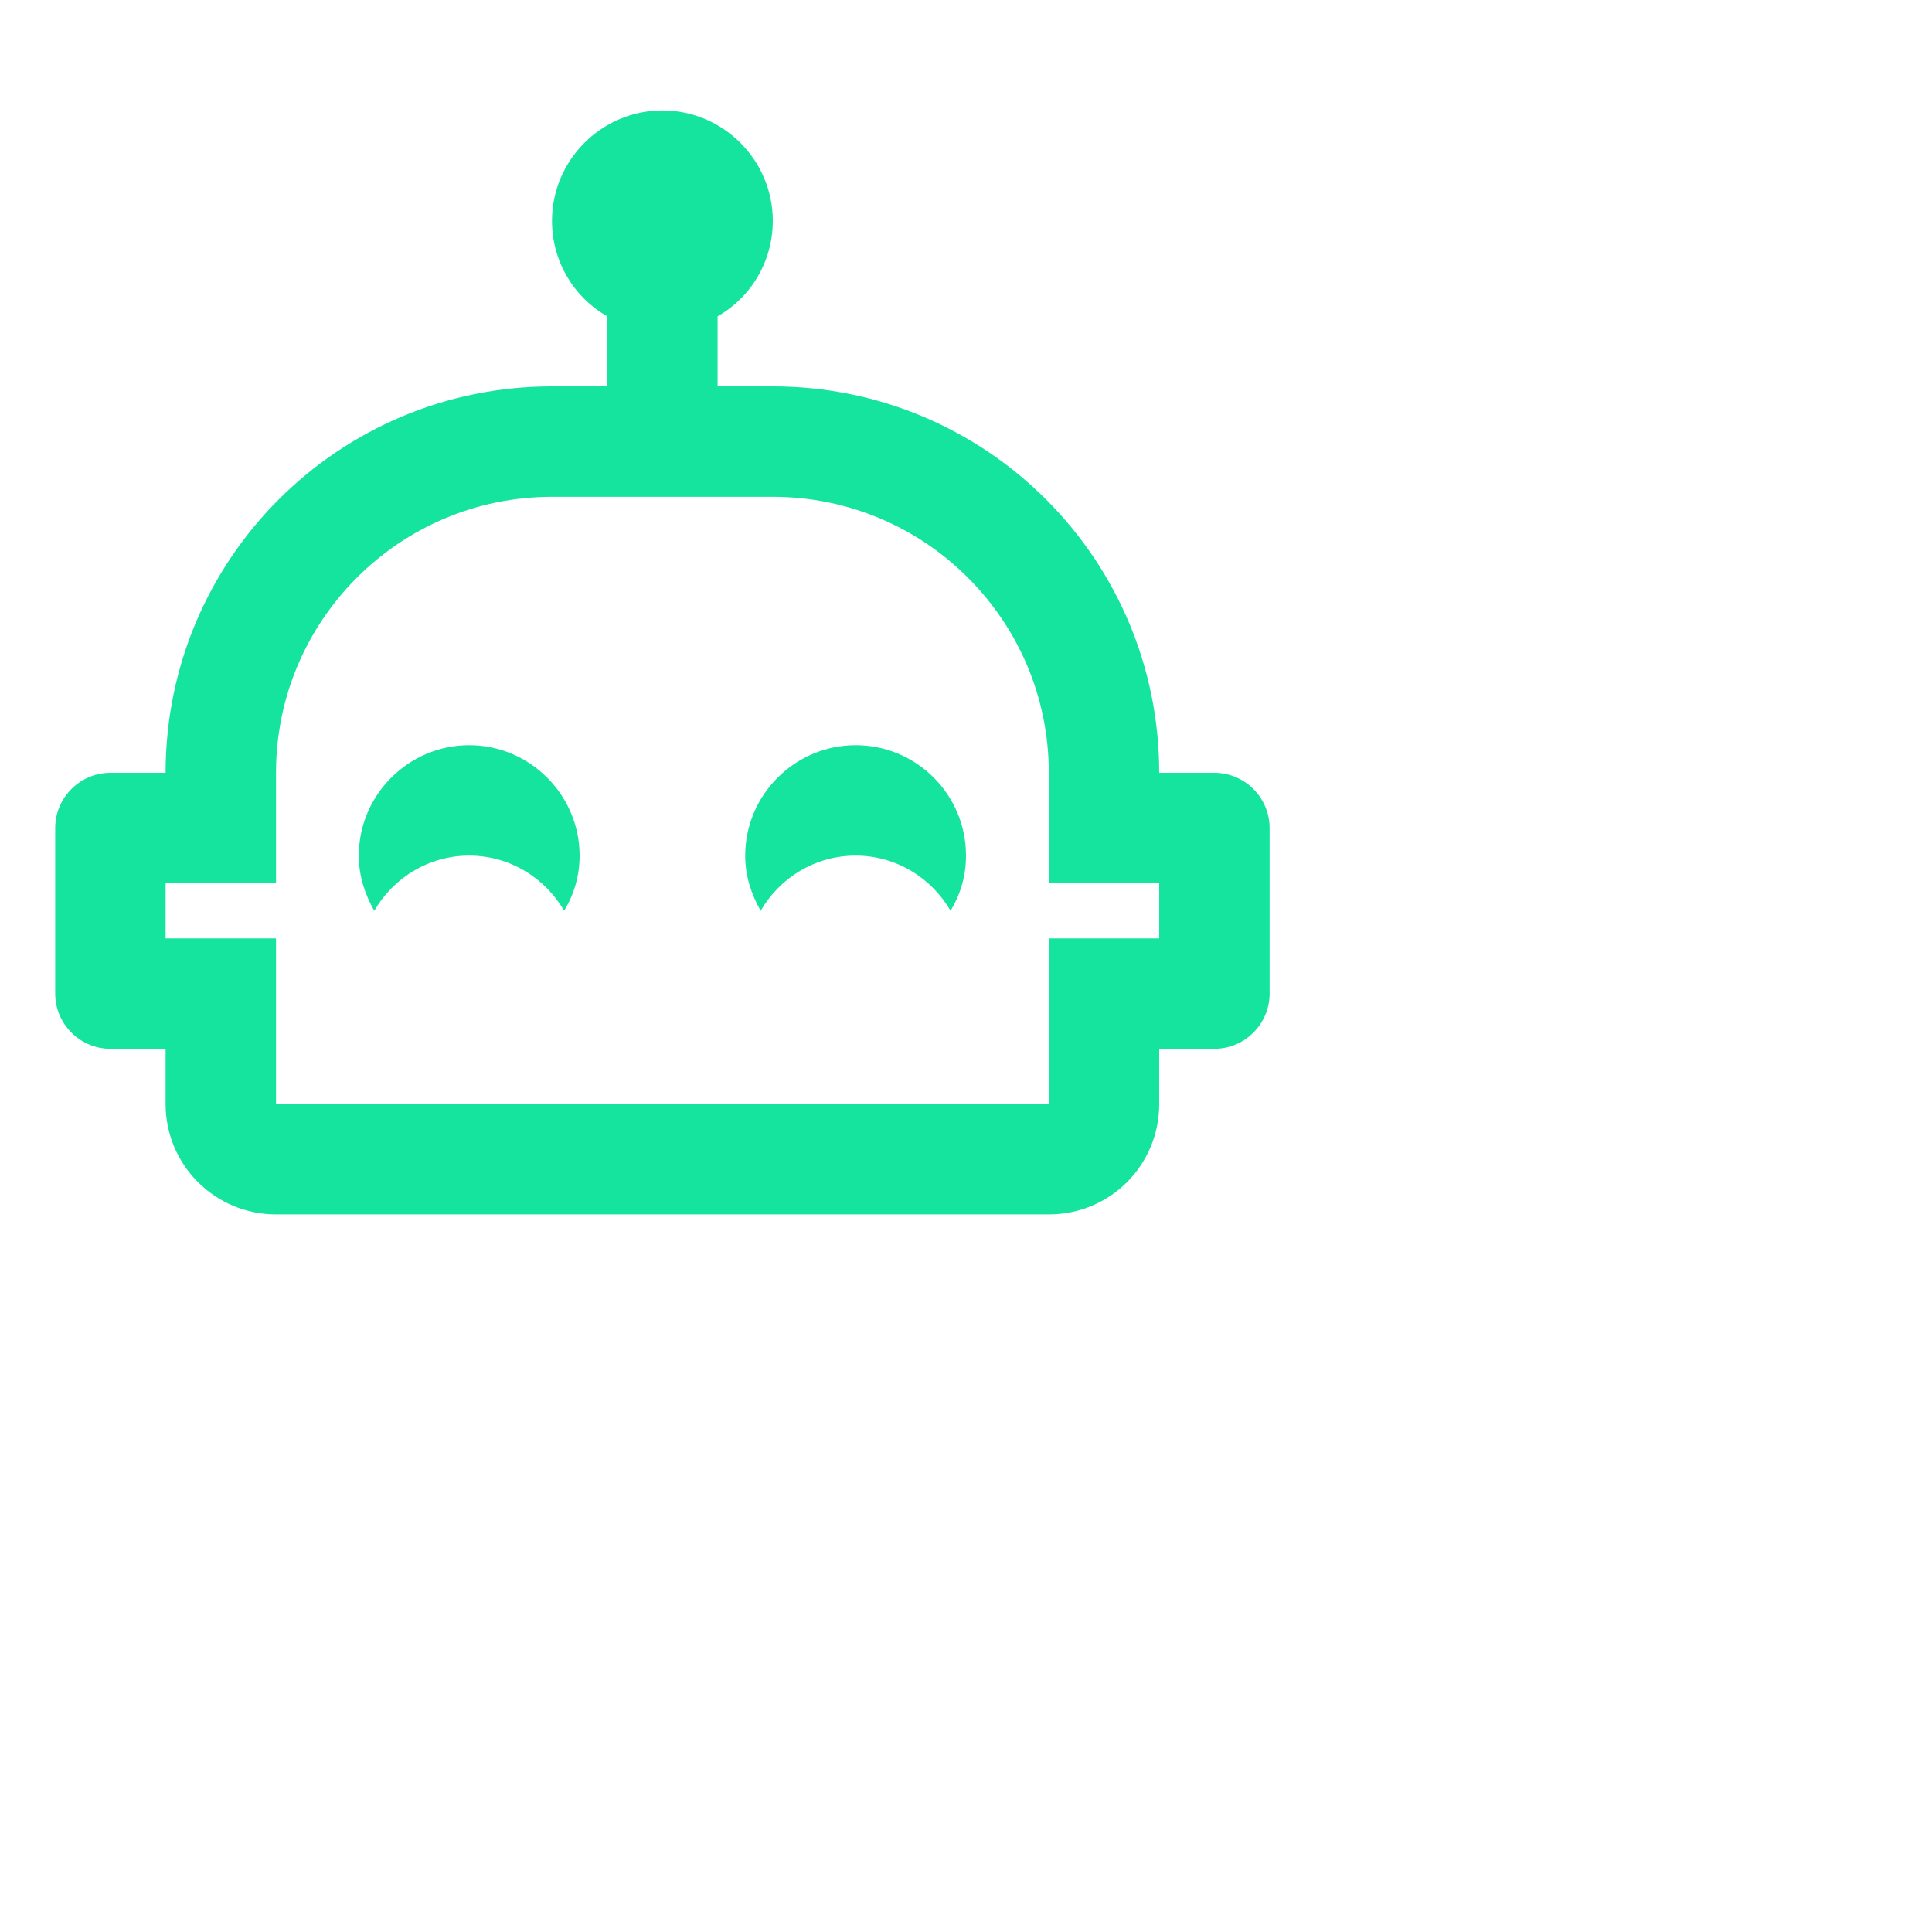
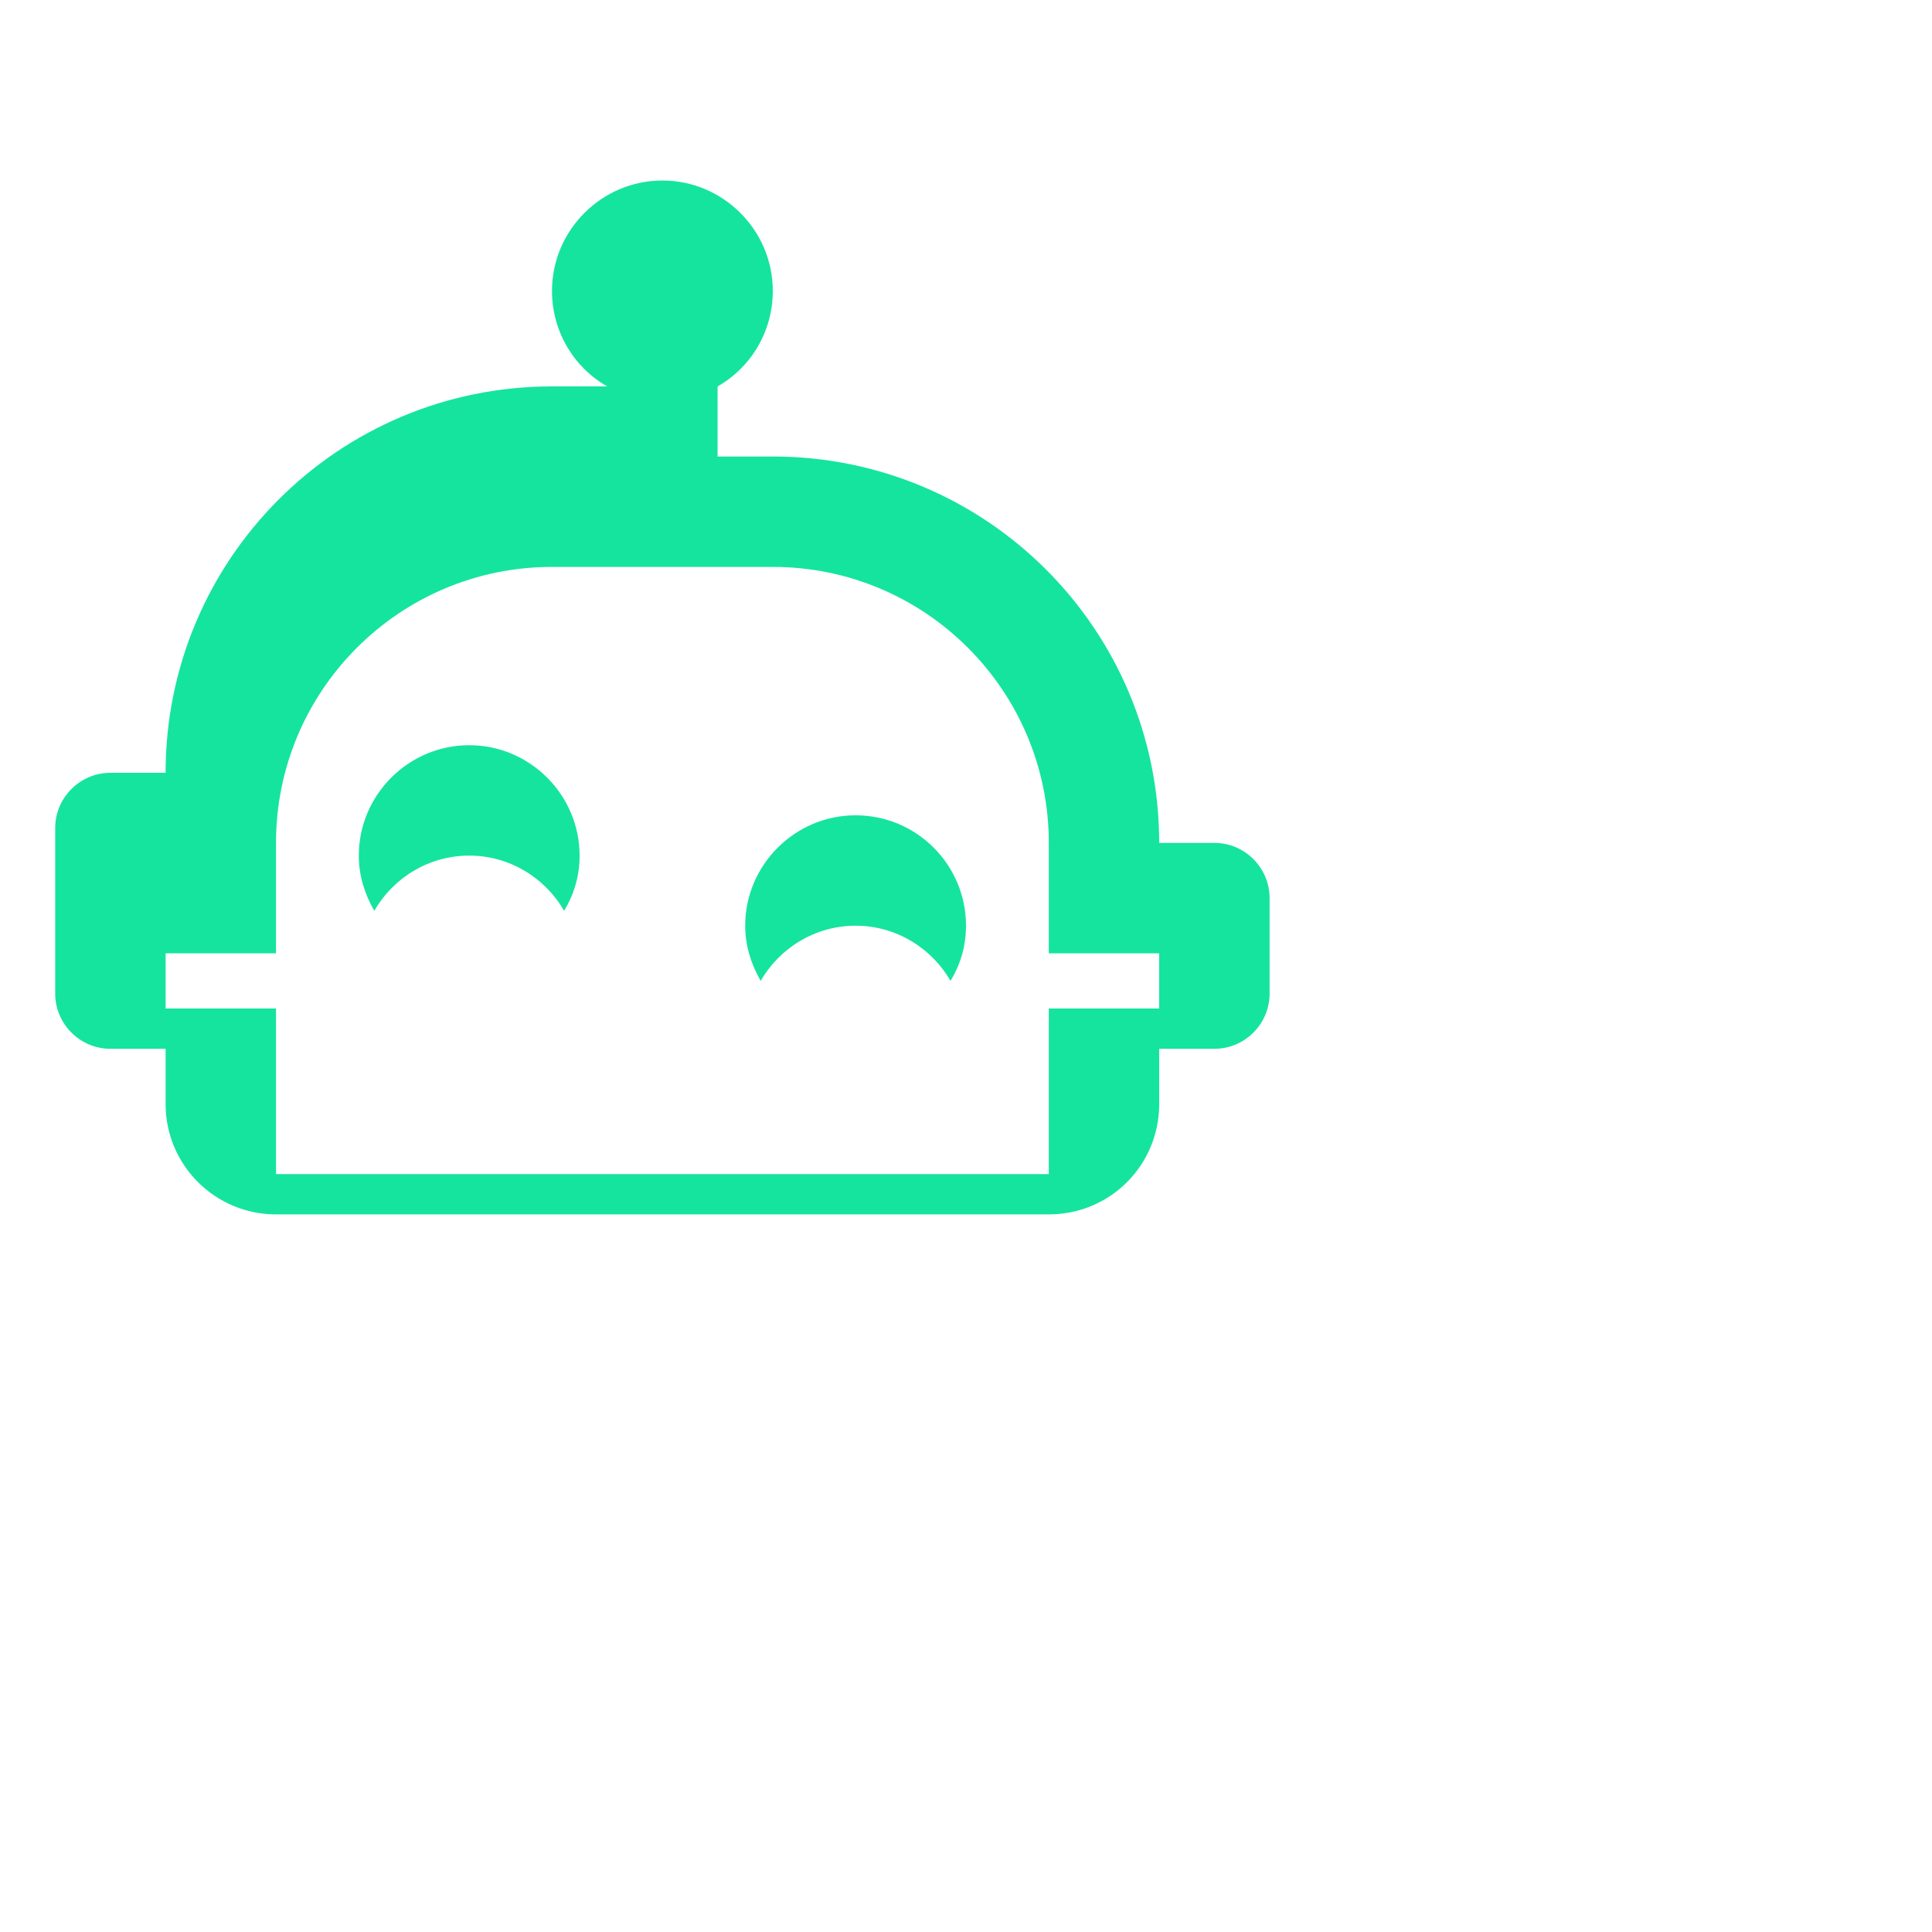
<svg xmlns="http://www.w3.org/2000/svg" width="80" height="80" viewBox="0 0 35 35">
-   <path fill="#15E49E" d="m10.5 15.5c0 .37-.1.7-.28 1-.34-.59-.98-1-1.72-1s-1.38.41-1.72 1c-.17-.3-.28-.63-.28-1 0-1.1.9-2 2-2s2 .9 2 2m12.5-.5v3c0 .55-.45 1-1 1h-1v1c0 1.11-.89 2-2 2h-14c-1.1 0-2-.89-2-2v-1h-1c-.55 0-1-.45-1-1v-3c0-.55.45-1 1-1h1c0-3.87 3.13-7 7-7h1v-1.27c-.6-.34-1-.99-1-1.73 0-1.1.9-2 2-2s2 .9 2 2c0 .74-.4 1.39-1 1.73v1.27h1c3.87 0 7 3.13 7 7h1c.55 0 1 .45 1 1m-2 1h-2v-2c0-2.76-2.24-5-5-5h-4c-2.76 0-5 2.24-5 5v2h-2v1h2v3h14v-3h2zm-5.5-2.5c-1.1 0-2 .9-2 2 0 .37.11.7.28 1 .34-.59.98-1 1.72-1s1.38.41 1.72 1c.18-.3.28-.63.28-1 0-1.1-.89-2-2-2z" />
+   <path fill="#15E49E" d="m10.5 15.5c0 .37-.1.7-.28 1-.34-.59-.98-1-1.72-1s-1.38.41-1.72 1c-.17-.3-.28-.63-.28-1 0-1.1.9-2 2-2s2 .9 2 2m12.5-.5v3c0 .55-.45 1-1 1h-1v1c0 1.11-.89 2-2 2h-14c-1.1 0-2-.89-2-2v-1h-1c-.55 0-1-.45-1-1v-3c0-.55.45-1 1-1h1c0-3.87 3.13-7 7-7h1c-.6-.34-1-.99-1-1.73 0-1.1.9-2 2-2s2 .9 2 2c0 .74-.4 1.39-1 1.73v1.27h1c3.87 0 7 3.13 7 7h1c.55 0 1 .45 1 1m-2 1h-2v-2c0-2.76-2.24-5-5-5h-4c-2.76 0-5 2.24-5 5v2h-2v1h2v3h14v-3h2zm-5.5-2.5c-1.1 0-2 .9-2 2 0 .37.11.7.28 1 .34-.59.98-1 1.72-1s1.38.41 1.72 1c.18-.3.28-.63.28-1 0-1.1-.89-2-2-2z" />
</svg>